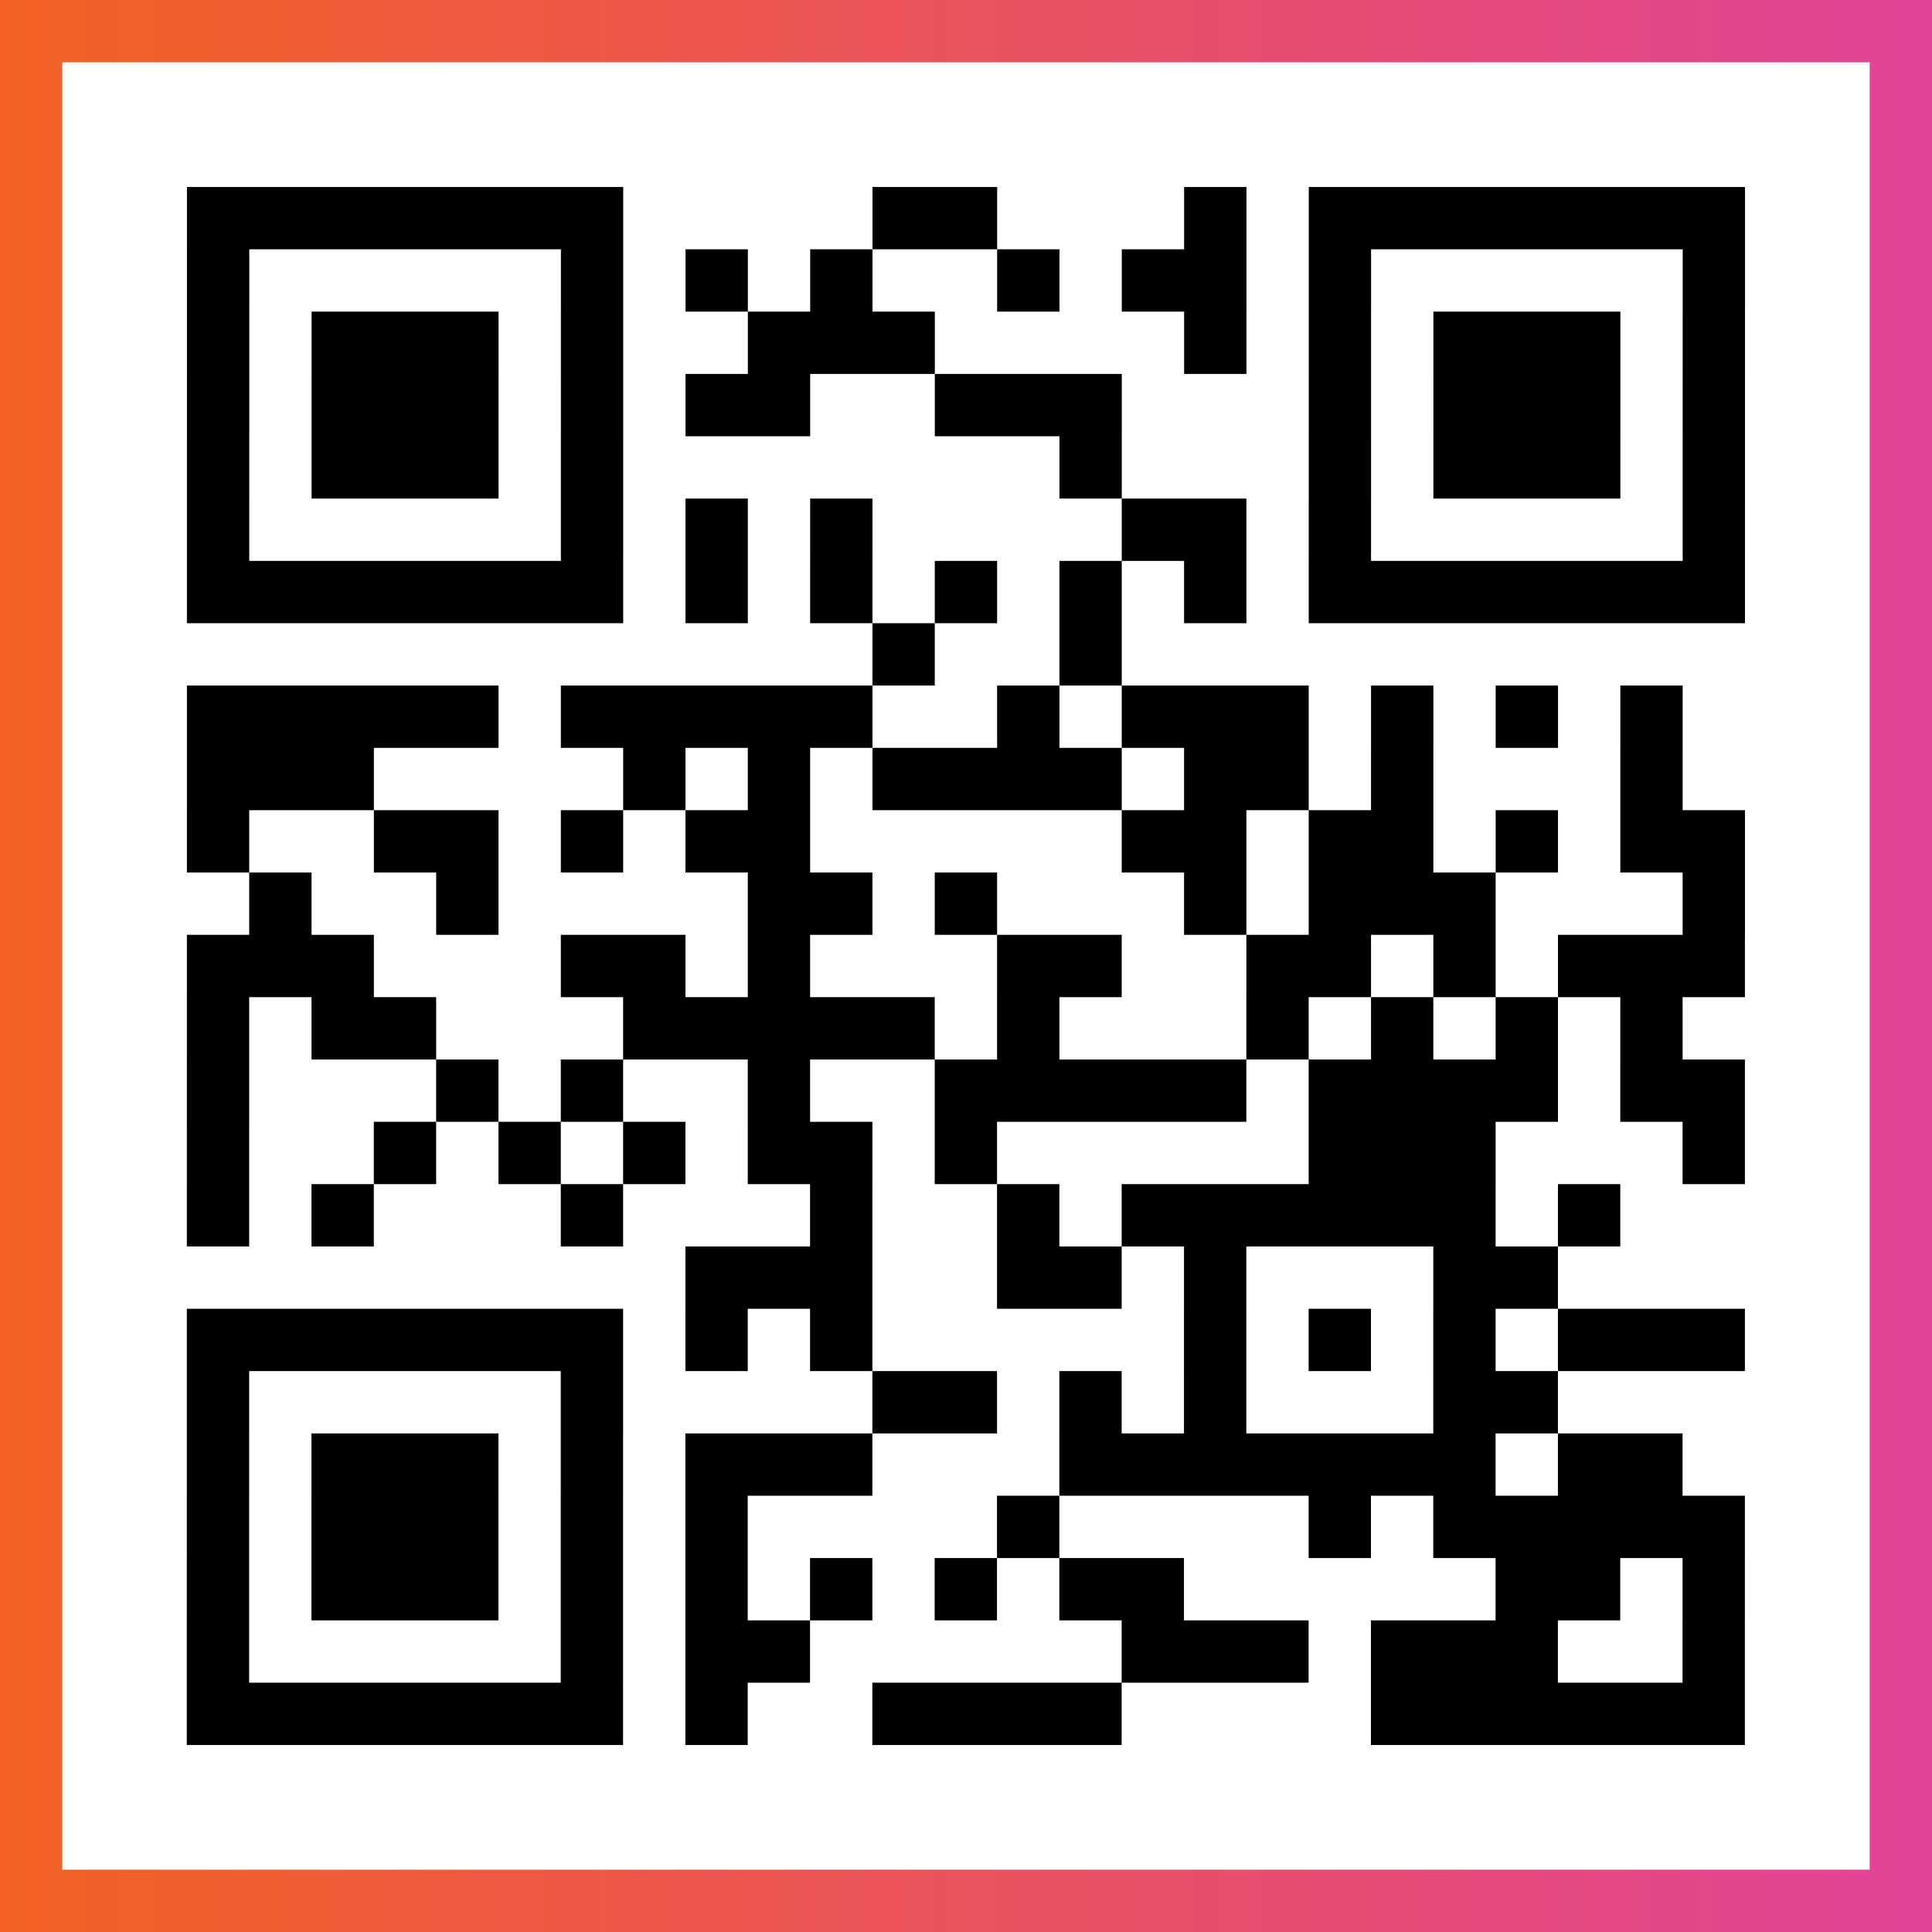
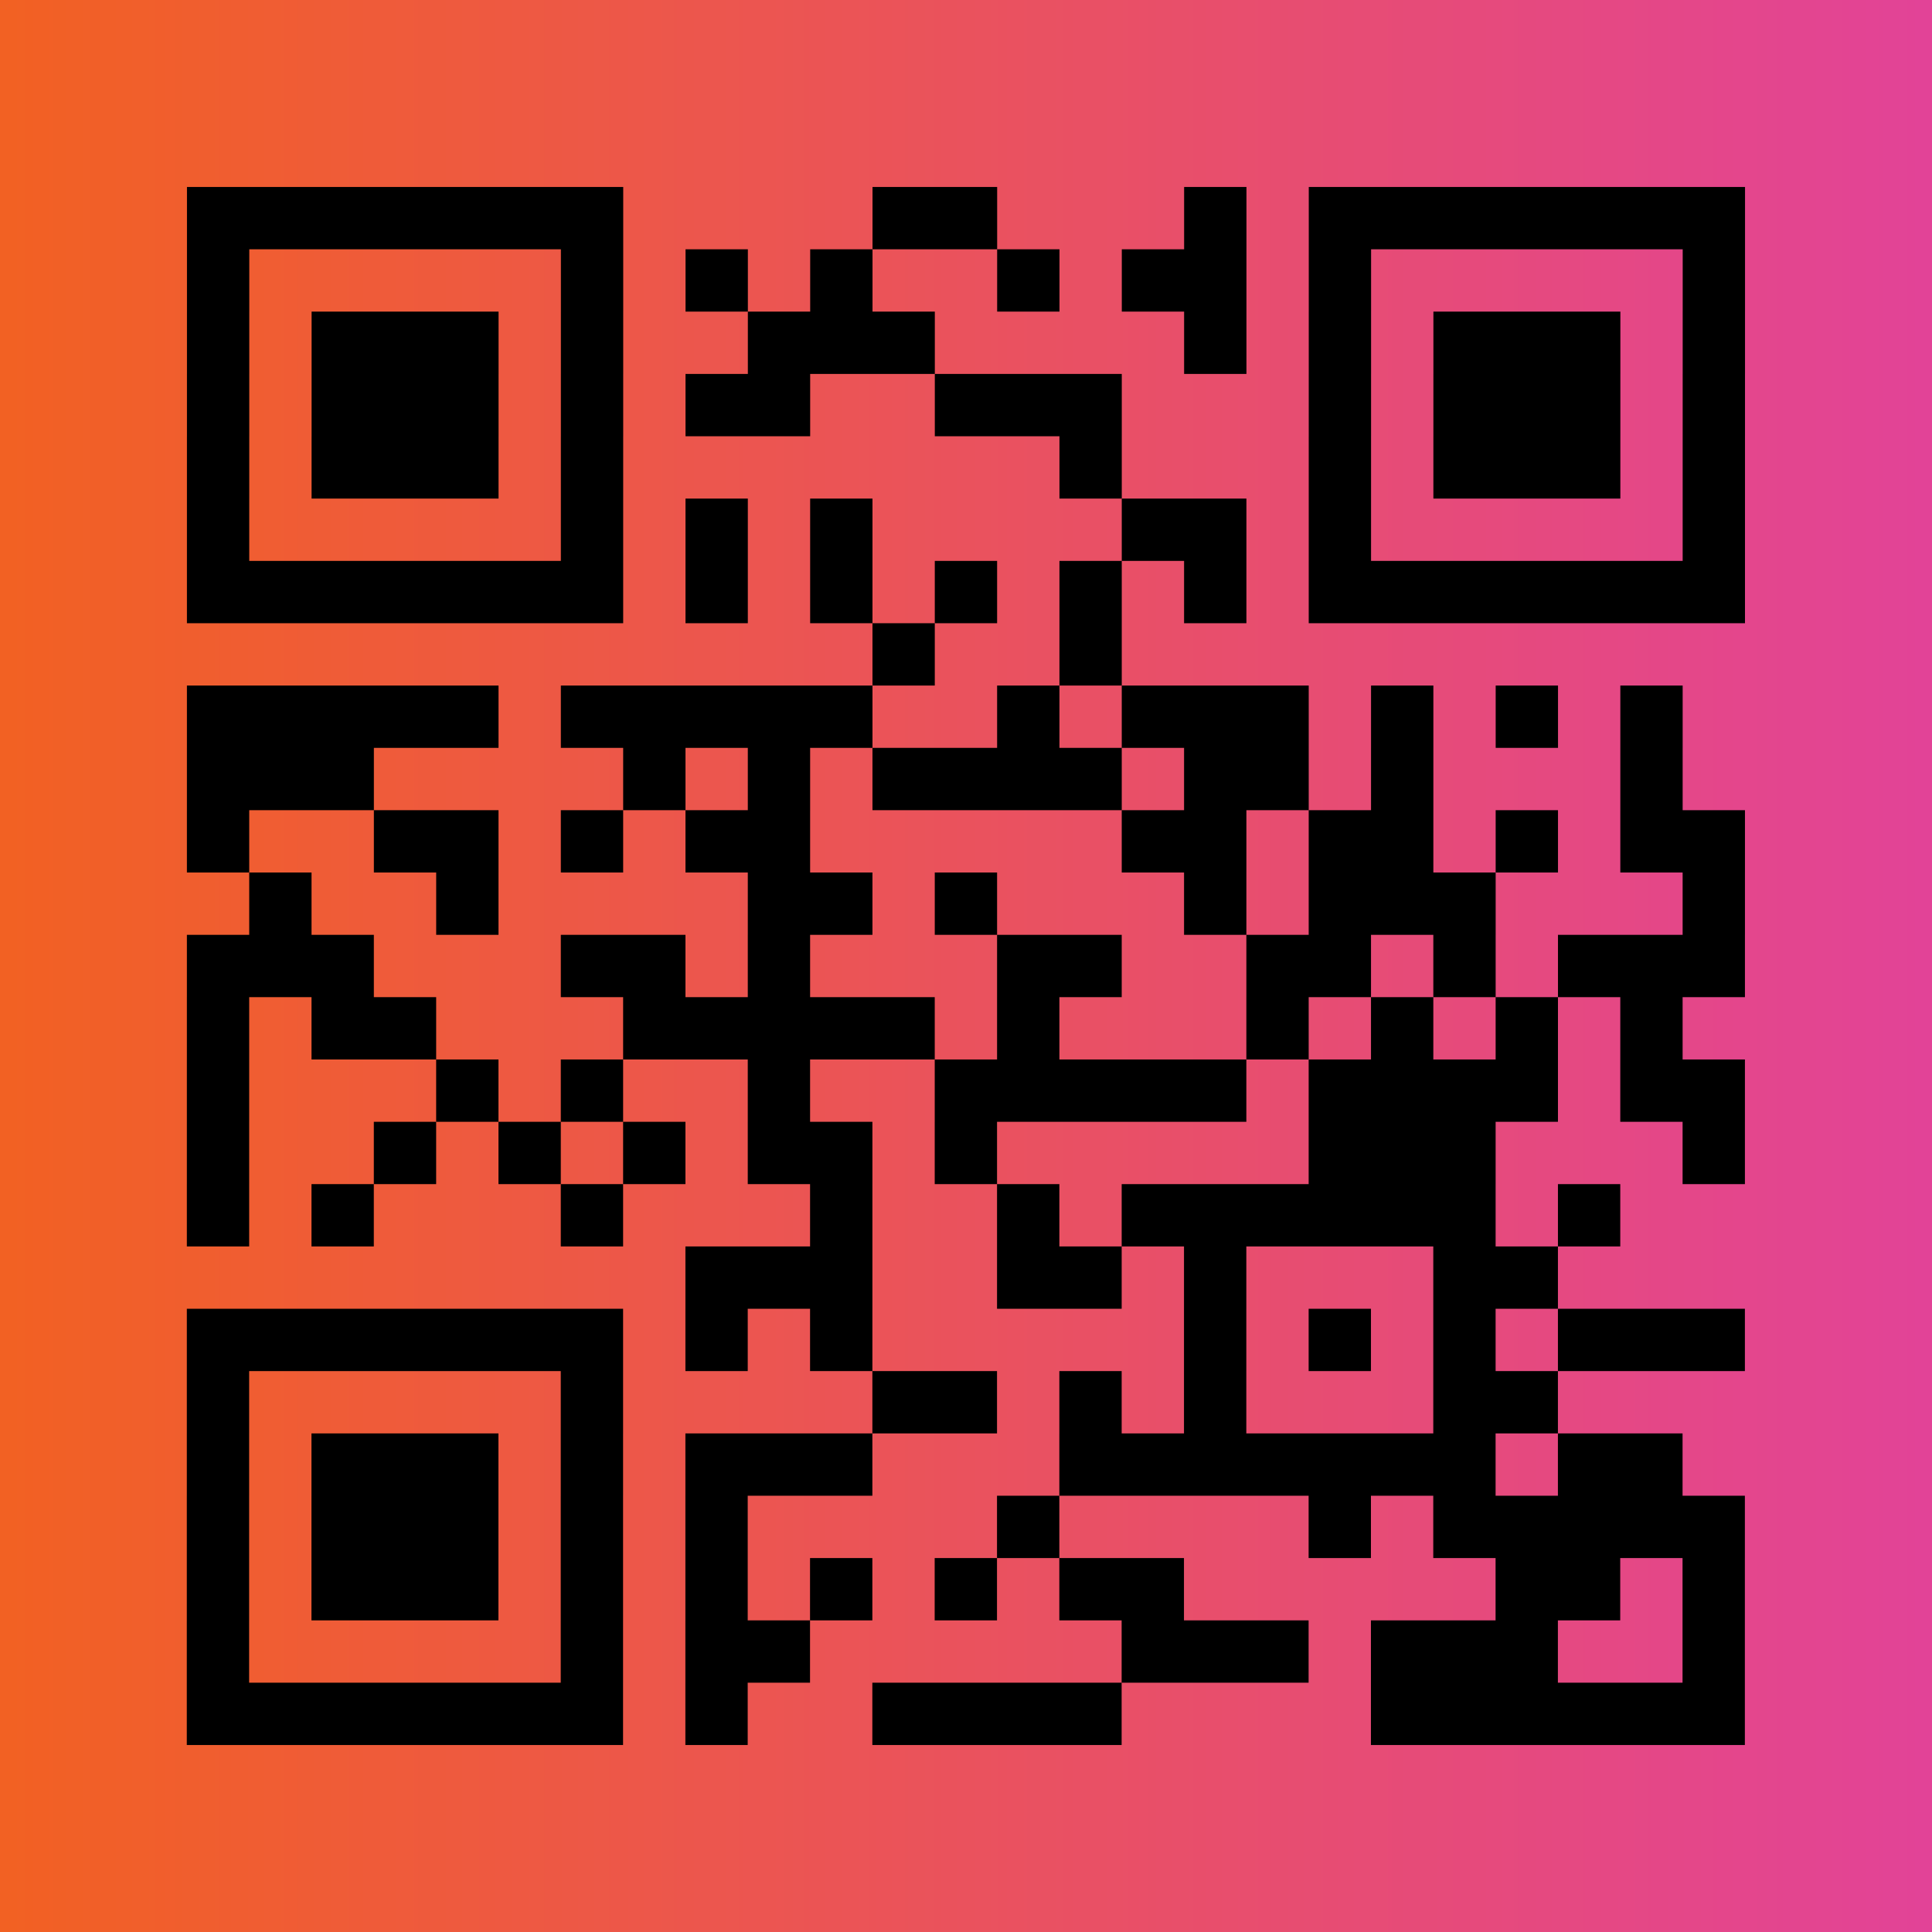
<svg xmlns="http://www.w3.org/2000/svg" viewBox="-1 -1 31 31" width="93" height="93">
  <rect x="-1" y="-1" width="31" height="31" fill="#333333" stroke="none" />
  <defs>
    <linearGradient id="primary">
      <stop class="start" offset="0%" stop-color="#f26122" />
      <stop class="stop" offset="100%" stop-color="#e24398" />
    </linearGradient>
  </defs>
  <rect x="-1" y="-1" width="31" height="31" fill="url(#primary)" />
-   <rect x="0" y="0" width="29" height="29" fill="#fff" />
  <path stroke="#000" d="M2 2.5h7m4 0h2m3 0h1m1 0h7m-25 1h1m5 0h1m1 0h1m1 0h1m2 0h1m1 0h2m1 0h1m5 0h1m-25 1h1m1 0h3m1 0h1m2 0h3m4 0h1m1 0h1m1 0h3m1 0h1m-25 1h1m1 0h3m1 0h1m1 0h2m2 0h3m3 0h1m1 0h3m1 0h1m-25 1h1m1 0h3m1 0h1m7 0h1m3 0h1m1 0h3m1 0h1m-25 1h1m5 0h1m1 0h1m1 0h1m4 0h2m1 0h1m5 0h1m-25 1h7m1 0h1m1 0h1m1 0h1m1 0h1m1 0h1m1 0h7m-14 1h1m2 0h1m-15 1h5m1 0h5m2 0h1m1 0h3m1 0h1m1 0h1m1 0h1m-24 1h3m4 0h1m1 0h1m1 0h4m1 0h2m1 0h1m3 0h1m-24 1h1m2 0h2m1 0h1m1 0h2m5 0h2m1 0h2m1 0h1m1 0h2m-24 1h1m2 0h1m4 0h2m1 0h1m3 0h1m1 0h3m3 0h1m-25 1h3m3 0h2m1 0h1m3 0h2m2 0h2m1 0h1m1 0h3m-25 1h1m1 0h2m3 0h5m1 0h1m3 0h1m1 0h1m1 0h1m1 0h1m-24 1h1m3 0h1m1 0h1m2 0h1m2 0h5m1 0h4m1 0h2m-25 1h1m2 0h1m1 0h1m1 0h1m1 0h2m1 0h1m5 0h3m3 0h1m-25 1h1m1 0h1m3 0h1m3 0h1m2 0h1m1 0h6m1 0h1m-15 1h3m2 0h2m1 0h1m3 0h2m-22 1h7m1 0h1m1 0h1m5 0h1m1 0h1m1 0h1m1 0h3m-25 1h1m5 0h1m4 0h2m1 0h1m1 0h1m3 0h2m-22 1h1m1 0h3m1 0h1m1 0h3m3 0h7m1 0h2m-24 1h1m1 0h3m1 0h1m1 0h1m4 0h1m4 0h1m1 0h5m-25 1h1m1 0h3m1 0h1m1 0h1m1 0h1m1 0h1m1 0h2m5 0h2m1 0h1m-25 1h1m5 0h1m1 0h2m5 0h3m1 0h3m2 0h1m-25 1h7m1 0h1m2 0h4m4 0h6" />
</svg>